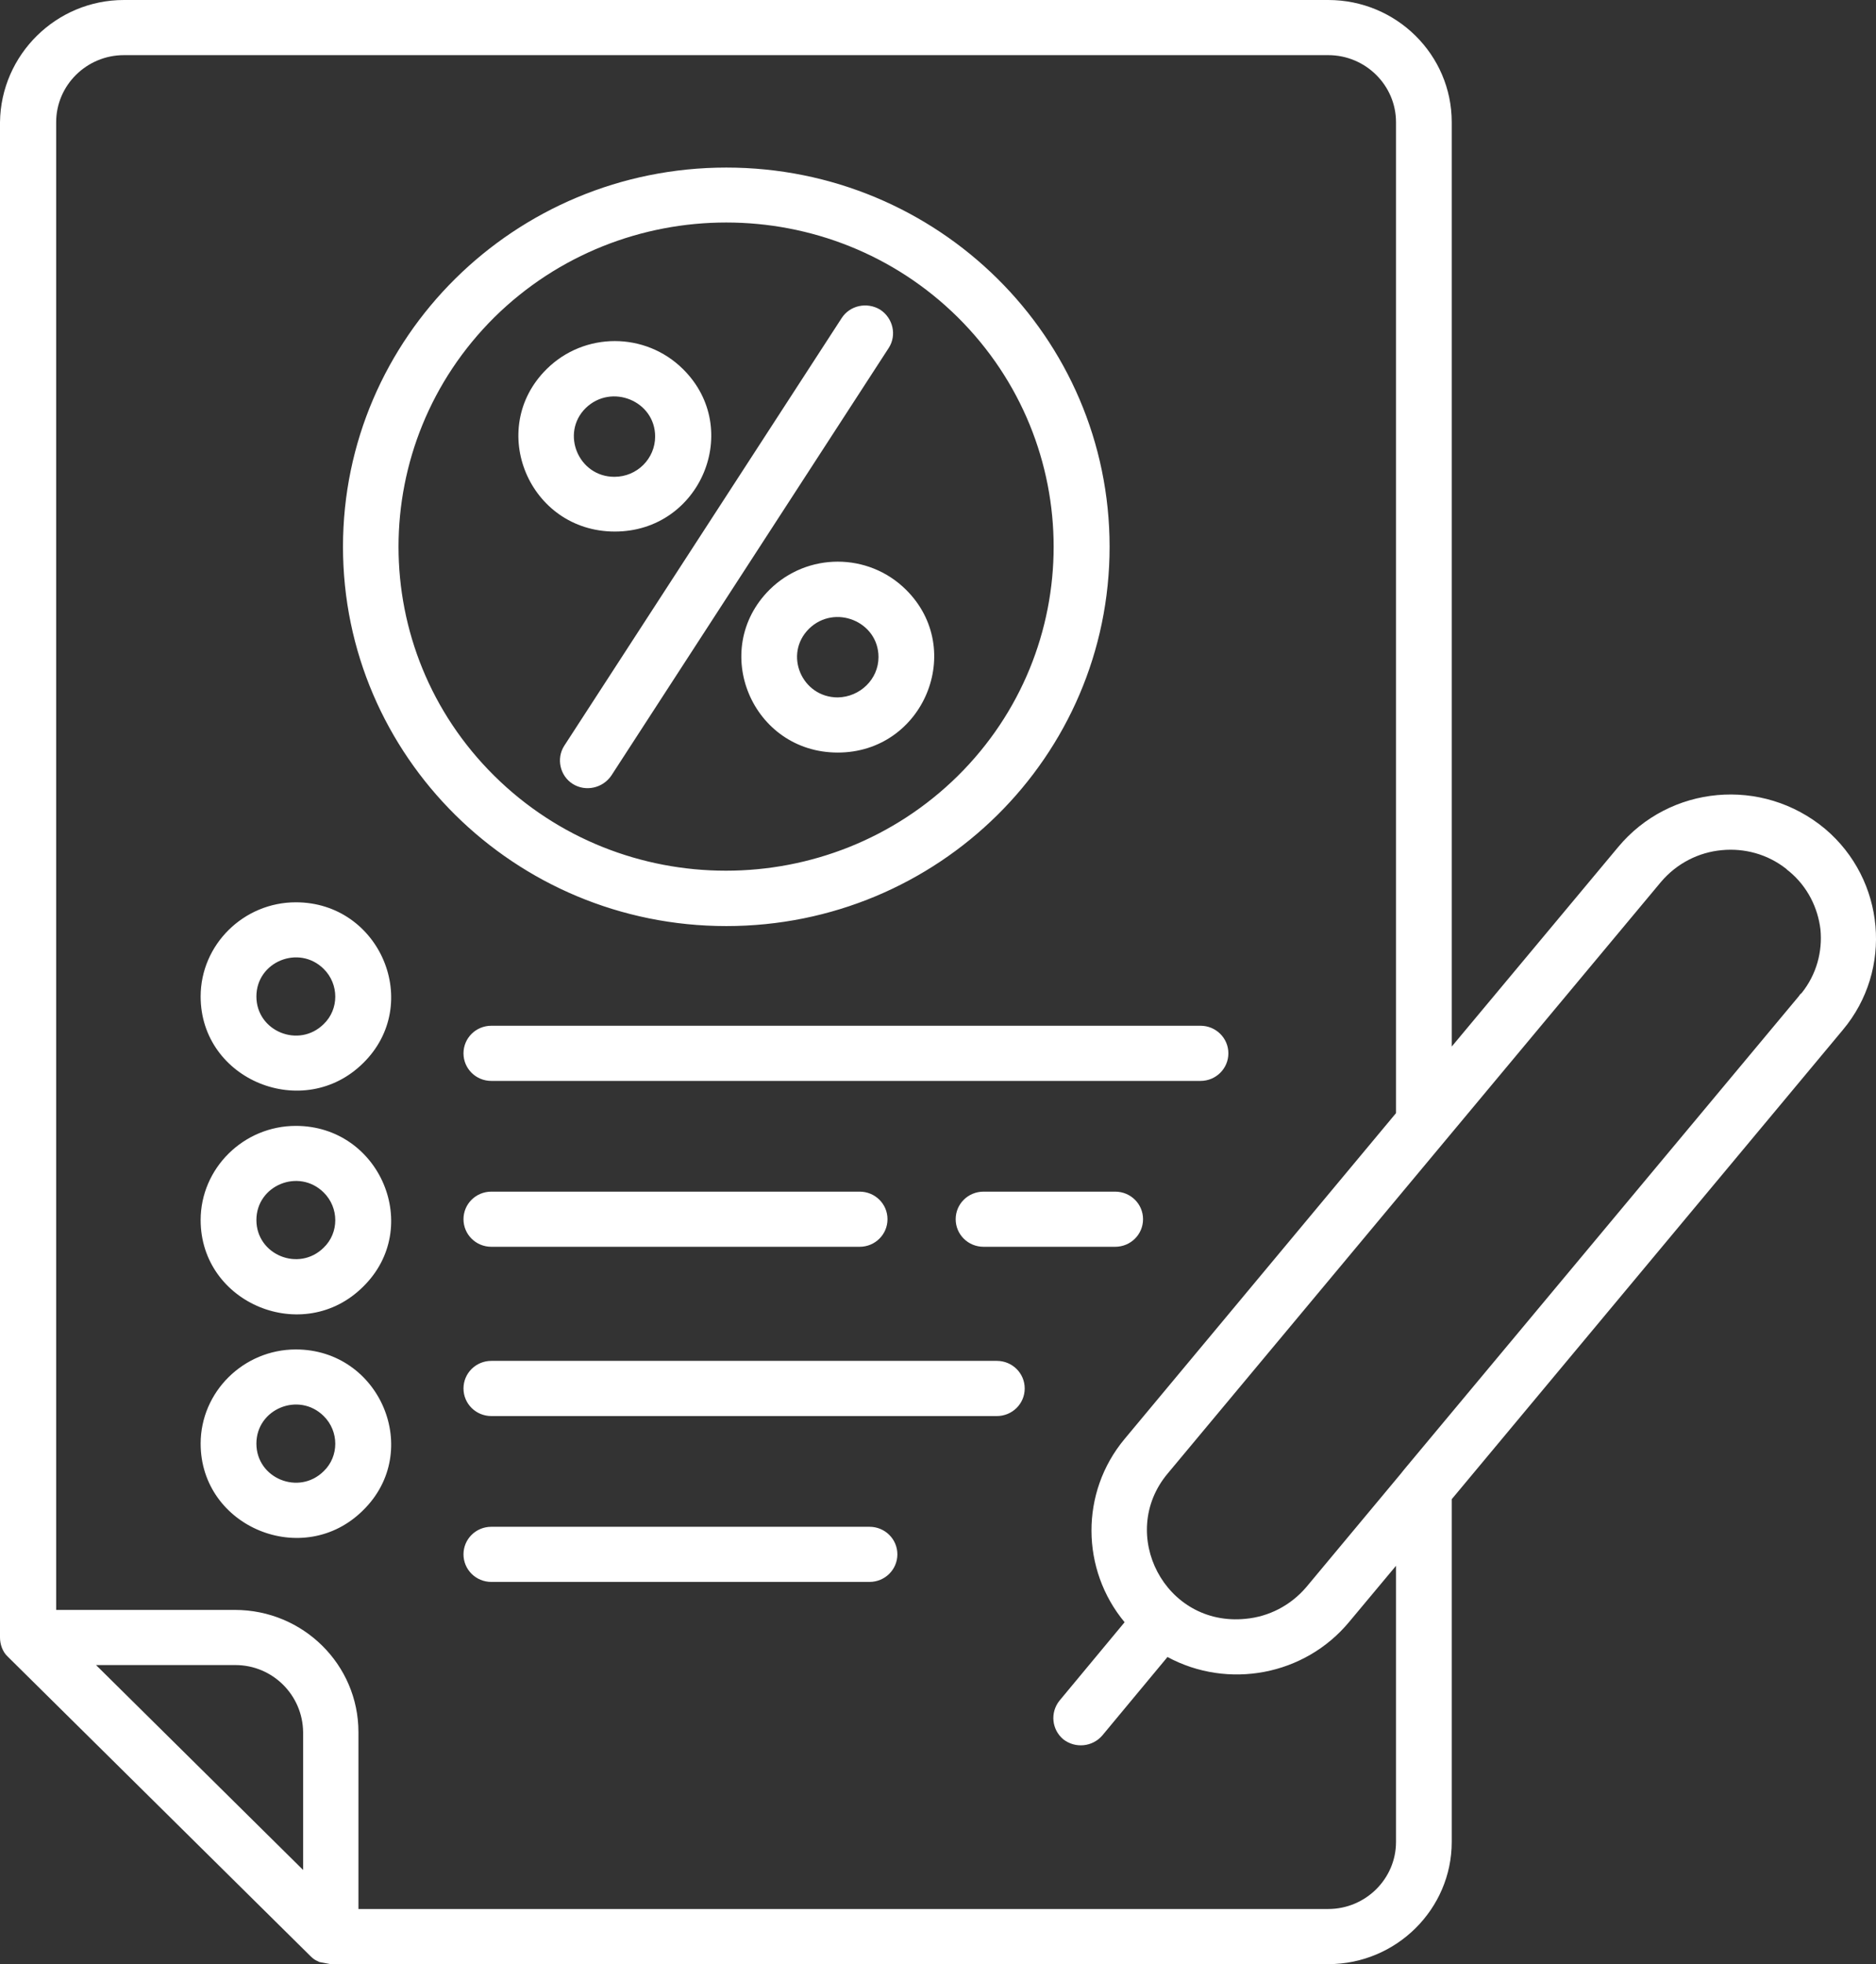
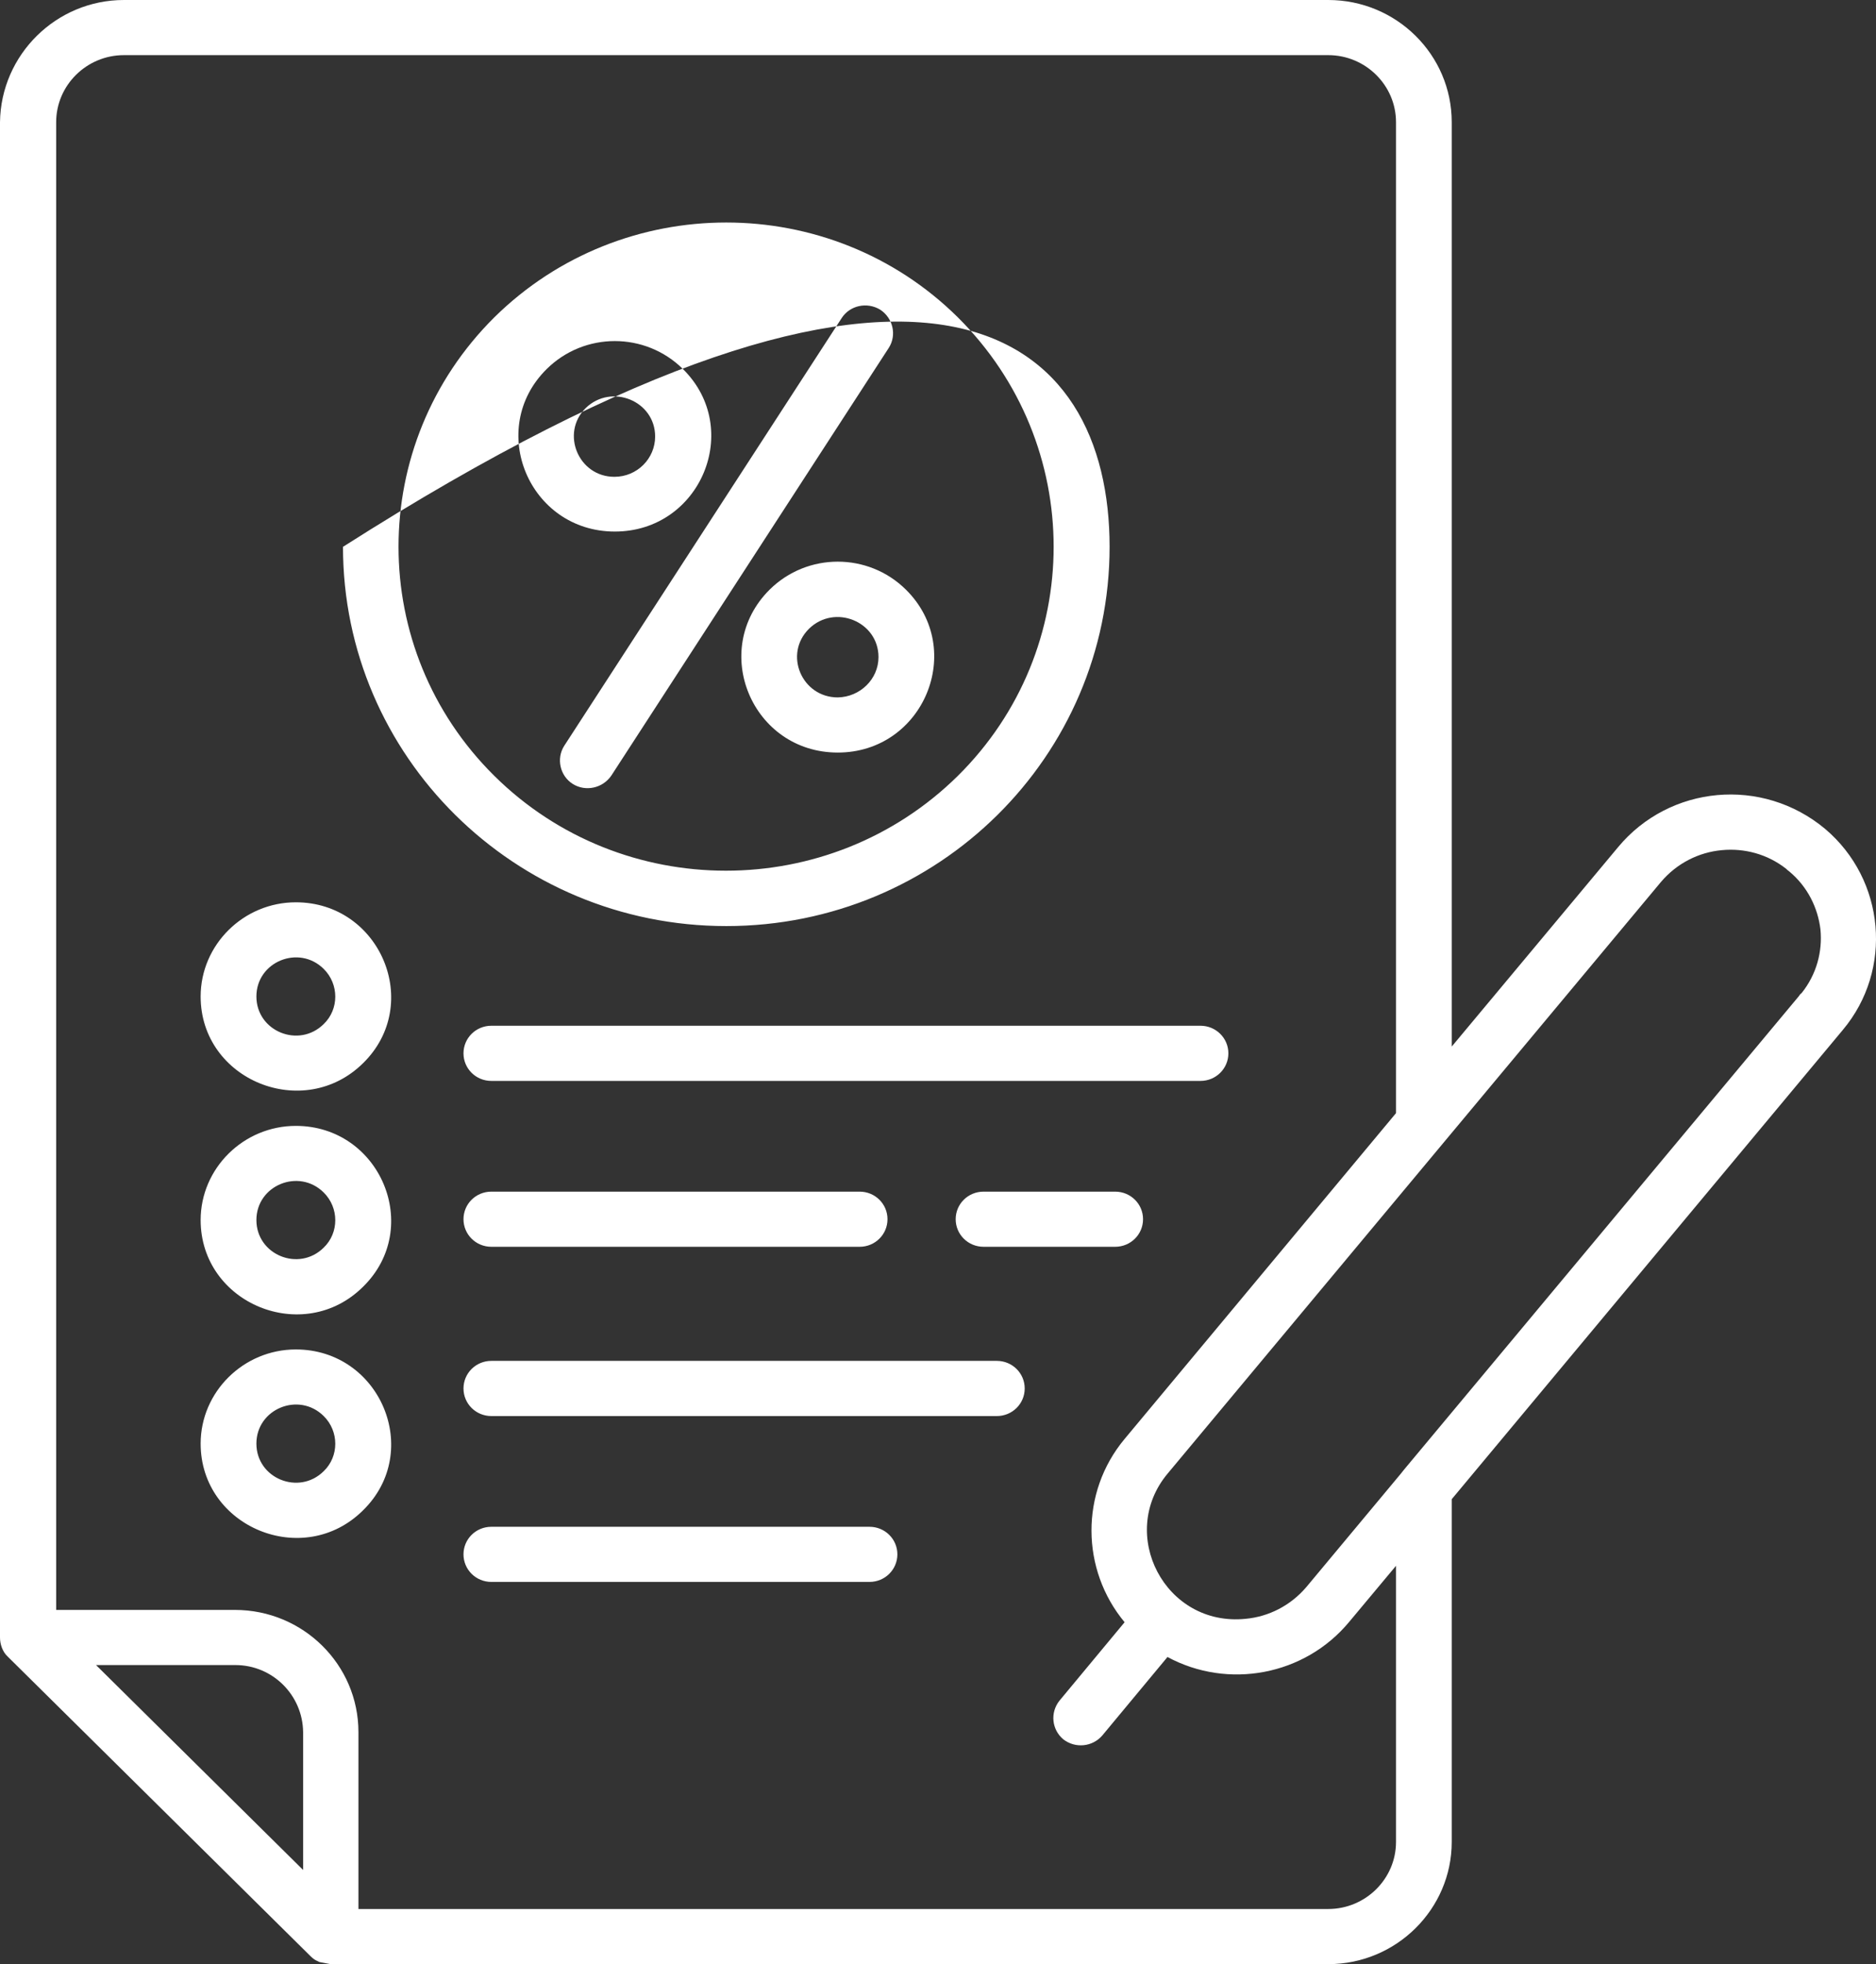
<svg xmlns="http://www.w3.org/2000/svg" width="64" height="67" viewBox="0 0 64 67" fill="none">
  <rect x="0" y="0" width="64" height="67" fill="#333333" stroke="none" />
-   <path d="M10.092 46.032C12.974 46.032 14.437 49.505 12.389 51.516C10.356 53.542 6.845 52.095 6.845 49.244C6.845 47.479 8.308 46.032 10.092 46.032ZM11.043 48.304C10.195 47.464 8.747 48.058 8.747 49.244C8.747 50.431 10.195 51.024 11.043 50.185C11.57 49.678 11.57 48.825 11.043 48.304ZM10.092 30.779C12.974 30.779 14.437 34.252 12.389 36.264C10.356 38.275 6.845 36.843 6.845 33.992C6.845 32.227 8.308 30.779 10.092 30.779ZM11.043 33.051C10.195 32.212 8.747 32.805 8.747 33.992C8.747 35.179 10.195 35.772 11.043 34.933C11.57 34.426 11.57 33.572 11.043 33.051ZM10.092 38.406C12.974 38.406 14.437 41.879 12.389 43.89C10.356 45.916 6.845 44.469 6.845 41.618C6.845 39.853 8.308 38.406 10.092 38.406ZM11.043 40.678C10.195 39.838 8.747 40.431 8.747 41.618C8.747 42.805 10.195 43.398 11.043 42.559C11.57 42.052 11.57 41.199 11.043 40.678ZM39.829 56.523L37.605 59.2C37.269 59.591 36.684 59.649 36.274 59.331C35.879 58.998 35.821 58.419 36.143 58.014L38.366 55.337C36.874 53.542 36.845 50.908 38.366 49.085L47.625 37.971V4.168C47.625 2.909 46.586 1.881 45.314 1.881H4.227C2.955 1.881 1.916 2.909 1.916 4.168V54.917H8.015C10.341 54.917 12.228 56.784 12.228 59.084V65.119H45.314C46.586 65.119 47.625 64.091 47.625 62.832V53.412L46.03 55.322C44.509 57.16 41.891 57.637 39.829 56.523ZM62.266 28.276C64.314 30.012 64.592 33.08 62.866 35.135L49.526 51.14V62.832C49.526 65.119 47.639 67 45.314 67H11.277L10.897 66.928C10.824 66.884 10.751 66.884 10.59 66.725L0.263 56.509C0.088 56.349 0 56.089 0 55.858V4.168C0.029 1.867 1.916 0 4.227 0H45.314C47.639 0 49.526 1.867 49.526 4.168V35.7L55.201 28.898C56.956 26.785 60.116 26.482 62.266 28.276ZM61.037 29.723C60.993 29.694 60.964 29.665 60.935 29.636C60.291 29.13 59.502 28.927 58.741 29C57.951 29.072 57.205 29.448 56.664 30.085L39.829 50.272C38.117 52.327 39.741 55.496 42.491 55.221C43.281 55.148 44.026 54.772 44.568 54.135L47.8 50.257C47.829 50.214 47.873 50.17 47.903 50.127L61.359 33.992C61.388 33.949 61.418 33.905 61.462 33.876C61.973 33.239 62.178 32.458 62.105 31.706C62.017 30.968 61.666 30.244 61.037 29.723ZM16.762 53.962C16.236 53.962 15.812 53.542 15.812 53.021C15.812 52.5 16.236 52.081 16.762 52.081H29.663C30.189 52.081 30.614 52.5 30.614 53.021C30.614 53.542 30.189 53.962 29.663 53.962H16.762ZM16.762 48.304C16.236 48.304 15.812 47.884 15.812 47.363C15.812 46.842 16.236 46.422 16.762 46.422H34.007C34.534 46.422 34.958 46.842 34.958 47.363C34.958 47.884 34.534 48.304 34.007 48.304H16.762ZM16.762 42.53C16.236 42.53 15.812 42.11 15.812 41.589C15.812 41.068 16.236 40.649 16.762 40.649H29.327C29.853 40.649 30.277 41.068 30.277 41.589C30.277 42.11 29.853 42.53 29.327 42.53H16.762ZM33.554 42.53C33.027 42.53 32.603 42.11 32.603 41.589C32.603 41.068 33.027 40.649 33.554 40.649H38.044C38.571 40.649 38.995 41.068 38.995 41.589C38.995 42.11 38.571 42.53 38.044 42.53H33.554ZM16.762 36.872C16.236 36.872 15.812 36.452 15.812 35.931C15.812 35.41 16.236 34.99 16.762 34.99H40.955C41.481 34.99 41.906 35.41 41.906 35.931C41.906 36.452 41.481 36.872 40.955 36.872H16.762ZM28.712 10.853C28.99 10.419 29.575 10.289 30.029 10.564C30.467 10.853 30.599 11.432 30.321 11.866L20.858 26.453C20.565 26.887 19.98 27.017 19.541 26.742C19.102 26.467 18.971 25.874 19.249 25.44L28.712 10.853ZM23.3 12.59C25.363 14.63 23.9 18.132 20.975 18.132C18.049 18.132 16.587 14.63 18.649 12.59C19.936 11.316 22.013 11.316 23.3 12.59ZM22.35 14.89C22.35 13.675 20.858 13.067 19.98 13.921C19.117 14.775 19.731 16.265 20.96 16.265C21.735 16.265 22.35 15.643 22.35 14.89ZM30.906 20.114C32.969 22.155 31.506 25.671 28.581 25.671C25.655 25.671 24.193 22.169 26.255 20.114C27.542 18.841 29.619 18.841 30.906 20.114ZM29.97 22.415C29.97 21.2 28.478 20.592 27.601 21.446C26.723 22.314 27.352 23.79 28.581 23.79C29.341 23.776 29.97 23.168 29.97 22.415ZM24.778 31.59C17.552 31.59 11.701 25.787 11.701 18.653C11.701 11.519 17.552 5.716 24.778 5.716C32.003 5.716 37.854 11.504 37.854 18.653C37.854 25.802 32.003 31.59 24.778 31.59ZM16.865 26.467C21.223 30.779 28.303 30.779 32.676 26.467C37.035 22.155 37.035 15.151 32.676 10.824C28.317 6.512 21.238 6.512 16.865 10.824C12.506 15.151 12.506 22.155 16.865 26.467ZM8.03 56.798H3.276L10.341 63.788V59.084C10.326 57.825 9.303 56.798 8.03 56.798Z" fill="white" />
+   <path d="M10.092 46.032C12.974 46.032 14.437 49.505 12.389 51.516C10.356 53.542 6.845 52.095 6.845 49.244C6.845 47.479 8.308 46.032 10.092 46.032ZM11.043 48.304C10.195 47.464 8.747 48.058 8.747 49.244C8.747 50.431 10.195 51.024 11.043 50.185C11.57 49.678 11.57 48.825 11.043 48.304ZM10.092 30.779C12.974 30.779 14.437 34.252 12.389 36.264C10.356 38.275 6.845 36.843 6.845 33.992C6.845 32.227 8.308 30.779 10.092 30.779ZM11.043 33.051C10.195 32.212 8.747 32.805 8.747 33.992C8.747 35.179 10.195 35.772 11.043 34.933C11.57 34.426 11.57 33.572 11.043 33.051ZM10.092 38.406C12.974 38.406 14.437 41.879 12.389 43.89C10.356 45.916 6.845 44.469 6.845 41.618C6.845 39.853 8.308 38.406 10.092 38.406ZM11.043 40.678C10.195 39.838 8.747 40.431 8.747 41.618C8.747 42.805 10.195 43.398 11.043 42.559C11.57 42.052 11.57 41.199 11.043 40.678ZM39.829 56.523L37.605 59.2C37.269 59.591 36.684 59.649 36.274 59.331C35.879 58.998 35.821 58.419 36.143 58.014L38.366 55.337C36.874 53.542 36.845 50.908 38.366 49.085L47.625 37.971V4.168C47.625 2.909 46.586 1.881 45.314 1.881H4.227C2.955 1.881 1.916 2.909 1.916 4.168V54.917H8.015C10.341 54.917 12.228 56.784 12.228 59.084V65.119H45.314C46.586 65.119 47.625 64.091 47.625 62.832V53.412L46.03 55.322C44.509 57.16 41.891 57.637 39.829 56.523ZM62.266 28.276C64.314 30.012 64.592 33.08 62.866 35.135L49.526 51.14V62.832C49.526 65.119 47.639 67 45.314 67H11.277L10.897 66.928C10.824 66.884 10.751 66.884 10.59 66.725L0.263 56.509C0.088 56.349 0 56.089 0 55.858V4.168C0.029 1.867 1.916 0 4.227 0H45.314C47.639 0 49.526 1.867 49.526 4.168V35.7L55.201 28.898C56.956 26.785 60.116 26.482 62.266 28.276ZM61.037 29.723C60.993 29.694 60.964 29.665 60.935 29.636C60.291 29.13 59.502 28.927 58.741 29C57.951 29.072 57.205 29.448 56.664 30.085L39.829 50.272C38.117 52.327 39.741 55.496 42.491 55.221C43.281 55.148 44.026 54.772 44.568 54.135L47.8 50.257C47.829 50.214 47.873 50.17 47.903 50.127L61.359 33.992C61.388 33.949 61.418 33.905 61.462 33.876C61.973 33.239 62.178 32.458 62.105 31.706C62.017 30.968 61.666 30.244 61.037 29.723ZM16.762 53.962C16.236 53.962 15.812 53.542 15.812 53.021C15.812 52.5 16.236 52.081 16.762 52.081H29.663C30.189 52.081 30.614 52.5 30.614 53.021C30.614 53.542 30.189 53.962 29.663 53.962H16.762ZM16.762 48.304C16.236 48.304 15.812 47.884 15.812 47.363C15.812 46.842 16.236 46.422 16.762 46.422H34.007C34.534 46.422 34.958 46.842 34.958 47.363C34.958 47.884 34.534 48.304 34.007 48.304H16.762ZM16.762 42.53C16.236 42.53 15.812 42.11 15.812 41.589C15.812 41.068 16.236 40.649 16.762 40.649H29.327C29.853 40.649 30.277 41.068 30.277 41.589C30.277 42.11 29.853 42.53 29.327 42.53H16.762ZM33.554 42.53C33.027 42.53 32.603 42.11 32.603 41.589C32.603 41.068 33.027 40.649 33.554 40.649H38.044C38.571 40.649 38.995 41.068 38.995 41.589C38.995 42.11 38.571 42.53 38.044 42.53H33.554ZM16.762 36.872C16.236 36.872 15.812 36.452 15.812 35.931C15.812 35.41 16.236 34.99 16.762 34.99H40.955C41.481 34.99 41.906 35.41 41.906 35.931C41.906 36.452 41.481 36.872 40.955 36.872H16.762ZM28.712 10.853C28.99 10.419 29.575 10.289 30.029 10.564C30.467 10.853 30.599 11.432 30.321 11.866L20.858 26.453C20.565 26.887 19.98 27.017 19.541 26.742C19.102 26.467 18.971 25.874 19.249 25.44L28.712 10.853ZM23.3 12.59C25.363 14.63 23.9 18.132 20.975 18.132C18.049 18.132 16.587 14.63 18.649 12.59C19.936 11.316 22.013 11.316 23.3 12.59ZM22.35 14.89C22.35 13.675 20.858 13.067 19.98 13.921C19.117 14.775 19.731 16.265 20.96 16.265C21.735 16.265 22.35 15.643 22.35 14.89ZM30.906 20.114C32.969 22.155 31.506 25.671 28.581 25.671C25.655 25.671 24.193 22.169 26.255 20.114C27.542 18.841 29.619 18.841 30.906 20.114ZM29.97 22.415C29.97 21.2 28.478 20.592 27.601 21.446C26.723 22.314 27.352 23.79 28.581 23.79C29.341 23.776 29.97 23.168 29.97 22.415ZM24.778 31.59C17.552 31.59 11.701 25.787 11.701 18.653C32.003 5.716 37.854 11.504 37.854 18.653C37.854 25.802 32.003 31.59 24.778 31.59ZM16.865 26.467C21.223 30.779 28.303 30.779 32.676 26.467C37.035 22.155 37.035 15.151 32.676 10.824C28.317 6.512 21.238 6.512 16.865 10.824C12.506 15.151 12.506 22.155 16.865 26.467ZM8.03 56.798H3.276L10.341 63.788V59.084C10.326 57.825 9.303 56.798 8.03 56.798Z" fill="white" />
</svg>